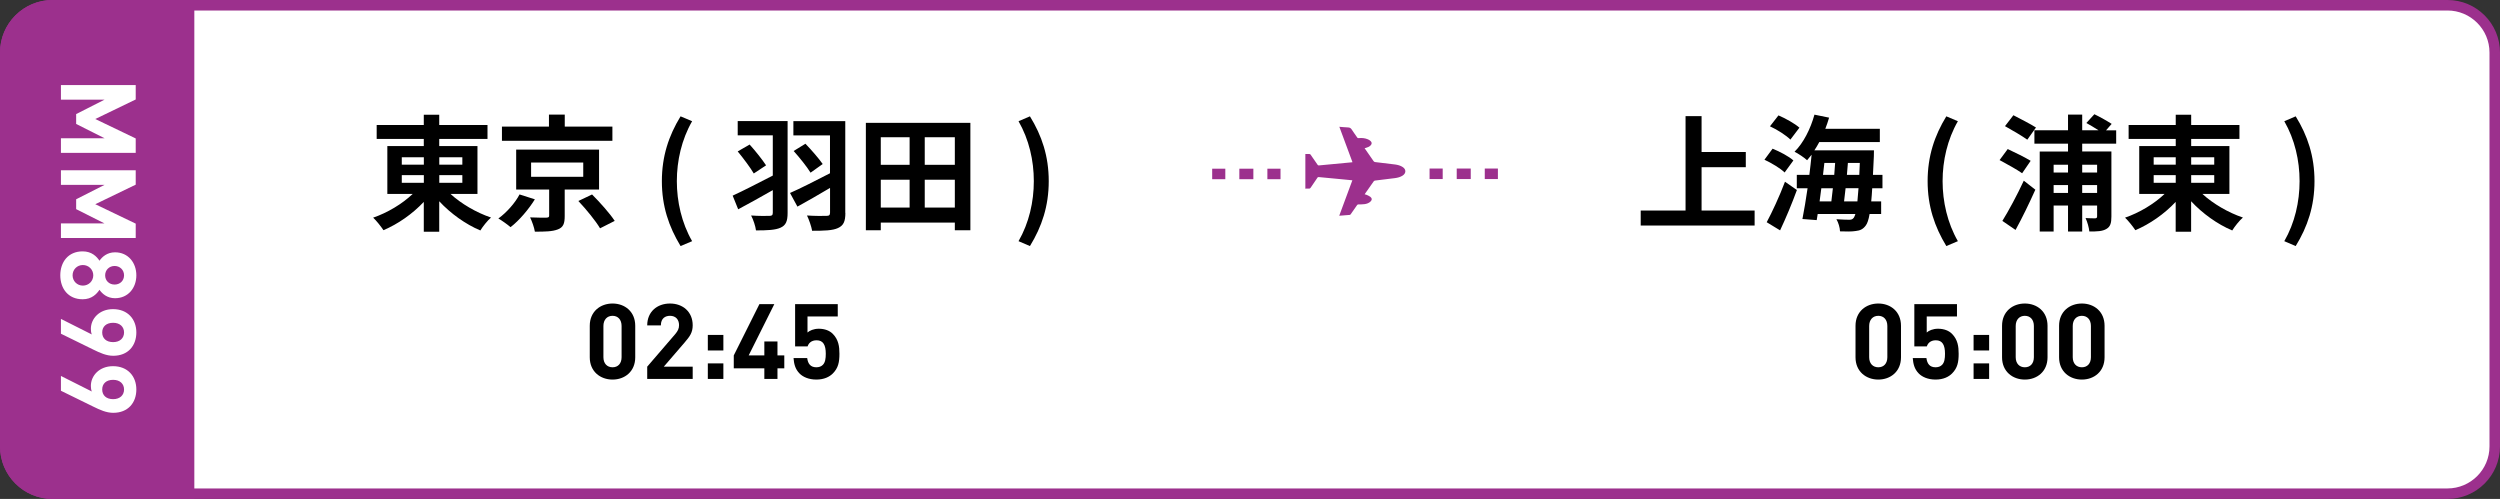
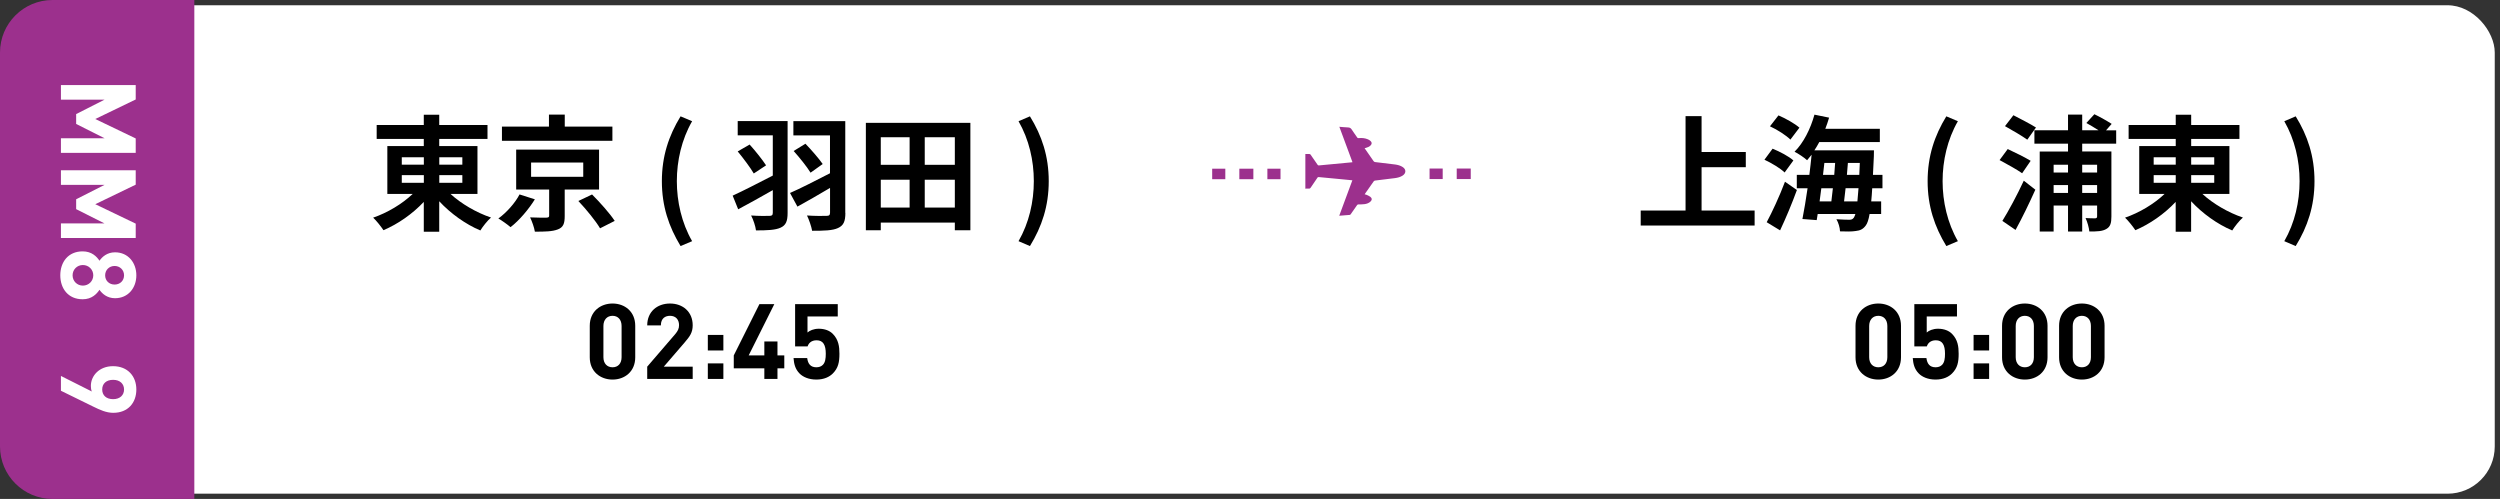
<svg xmlns="http://www.w3.org/2000/svg" id="_レイヤー_2" viewBox="0 0 476 95">
  <rect x="0" y="0" width="476" height="95" fill="#333333" stroke="none" />
  <defs>
    <style>.cls-1{fill:#fff;}.cls-2{stroke-dasharray:0 0 2.67 2.67;}.cls-2,.cls-3{fill:none;stroke:#9c308d;stroke-miterlimit:10;stroke-width:2px;}.cls-4{fill:#9c308d;}</style>
  </defs>
  <g id="_レイヤー_1-2">
    <g>
      <g>
        <rect class="cls-1" x="1" y="1" width="474" height="93" rx="9" ry="9" />
-         <path class="cls-4" d="m466,2c4.41,0,8,3.59,8,8v75c0,4.41-3.59,8-8,8H10c-4.41,0-8-3.59-8-8V10C2,5.59,5.59,2,10,2h456m0-2H10C4.48,0,0,4.48,0,10v75c0,5.52,4.48,10,10,10h456c5.52,0,10-4.48,10-10V10c0-5.52-4.48-10-10-10h0Z" />
      </g>
      <g>
        <path d="m85.78,36.93c2.03,1.86,4.94,3.56,7.71,4.49-.67.57-1.58,1.72-2.03,2.46-2.79-1.17-5.66-3.22-7.83-5.56v5.8h-2.94v-5.68c-2.15,2.29-4.92,4.22-7.68,5.39-.45-.69-1.34-1.81-1.96-2.39,2.72-.93,5.54-2.62,7.52-4.51h-4.82v-9.12h6.94v-1.36h-8.97v-2.65h8.97v-1.96h2.94v1.96h9.19v2.65h-9.19v1.36h7.28v9.12h-5.13Zm-9.28-5.58h4.2v-1.41h-4.2v1.41Zm0,3.46h4.2v-1.46h-4.2v1.46Zm7.14-4.87v1.41h4.39v-1.41h-4.39Zm4.39,3.41h-4.39v1.46h4.39v-1.46Z" />
        <path d="m101.84,37.95c-1.19,1.91-2.96,4.01-4.63,5.3-.62-.53-1.67-1.27-2.32-1.65,1.6-1.15,3.25-3.05,4.03-4.58l2.91.93Zm14.75-11.14h-21.02v-2.7h8.95v-2.29h3.01v2.29h9.07v2.7Zm-9.07,9.28v5.04c0,1.43-.26,2.15-1.31,2.55-1.05.41-2.46.43-4.37.43-.14-.84-.53-1.93-.91-2.72,1.22.05,2.72.07,3.1.05.43-.02.53-.1.53-.41v-4.94h-6.28v-7.61h15.78v7.61h-6.54Zm-6.4-2.43h9.93v-2.72h-9.93v2.72Zm11.6,3.36c1.48,1.48,3.41,3.63,4.32,5.04l-2.79,1.41c-.81-1.38-2.62-3.6-4.13-5.2l2.6-1.24Z" />
        <path d="m126.02,34.49c0-4.75,1.31-8.66,3.56-12.34l2.2.93c-2,3.48-2.91,7.52-2.91,11.41s.91,7.95,2.91,11.43l-2.2.93c-2.24-3.7-3.56-7.57-3.56-12.36Z" />
        <path d="m149.96,40.53c0,1.6-.33,2.36-1.34,2.82-.98.45-2.51.52-4.68.52-.09-.79-.52-2.08-.93-2.84,1.38.1,3.03.1,3.51.07.45,0,.62-.14.62-.6v-4.3c-2.29,1.31-4.65,2.62-6.59,3.65l-1.05-2.6c1.88-.86,4.82-2.36,7.64-3.82v-7.66h-6.68v-2.72h9.5v17.47Zm-7.23-13.01c1.12,1.24,2.43,2.89,3.13,3.96l-2.34,1.55c-.64-1.1-2-2.91-3.06-4.2l2.27-1.31Zm18.23,13.01c0,1.65-.36,2.41-1.41,2.89-1.03.48-2.65.52-4.92.52-.14-.81-.6-2.15-.98-2.91,1.46.1,3.22.1,3.75.07.48,0,.64-.17.64-.62v-4.7c-2.17,1.29-4.37,2.55-6.21,3.56l-1.41-2.6c1.88-.81,4.77-2.29,7.61-3.75v-7.21h-6.97v-2.72h9.88v17.47Zm-7.61-13.17c1.17,1.22,2.58,2.84,3.29,3.87l-2.31,1.65c-.67-1.1-2.1-2.89-3.22-4.13l2.24-1.38Z" />
        <path d="m184.76,23.39v20.45h-2.96v-1.46h-14.1v1.46h-2.84v-20.45h19.9Zm-17.06,2.74v5.25h5.49v-5.25h-5.49Zm0,13.39h5.49v-5.3h-5.49v5.3Zm14.1-13.39h-5.73v5.25h5.73v-5.25Zm0,13.39v-5.3h-5.73v5.3h5.73Z" />
        <path d="m193.93,45.92c2-3.48,2.91-7.49,2.91-11.43s-.91-7.92-2.91-11.41l2.17-.93c2.27,3.68,3.58,7.59,3.58,12.34s-1.31,8.66-3.58,12.36l-2.17-.93Z" />
      </g>
      <g>
        <path d="m116.63,72.27c-2.32,0-4.34-1.52-4.34-4.24v-6c0-2.72,2.02-4.24,4.34-4.24s4.32,1.52,4.32,4.24v6c0,2.72-2,4.24-4.32,4.24Zm1.72-10.2c0-1.2-.68-1.94-1.72-1.94s-1.74.74-1.74,1.94v5.94c0,1.2.7,1.92,1.74,1.92s1.72-.72,1.72-1.92v-5.94Z" />
        <path d="m123.23,72.15v-2.34l5.32-6.18c.52-.62.74-1.06.74-1.72,0-1.06-.62-1.78-1.72-1.78-.86,0-1.74.44-1.74,1.82h-2.6c0-2.6,1.9-4.16,4.34-4.16s4.32,1.58,4.32,4.14c0,1.38-.54,2.12-1.52,3.26l-3.98,4.62h5.5v2.34h-8.66Z" />
        <path d="m134.77,66.73v-2.96h2.96v2.96h-2.96Zm0,5.42v-2.96h2.96v2.96h-2.96Z" />
        <path d="m148.03,70.13v2.02h-2.5v-2.02h-5.82v-2.46l4.88-9.76h2.84l-4.88,9.76h2.98v-2.66h2.5v2.66h1.3v2.46h-1.3Z" />
        <path d="m158.57,71.11c-.64.64-1.66,1.16-3.14,1.16s-2.56-.52-3.18-1.14c-.88-.88-1.08-1.92-1.16-2.96h2.6c.14,1.12.66,1.76,1.74,1.76.5,0,.92-.14,1.24-.46.46-.46.56-1.22.56-2.12,0-1.64-.48-2.56-1.74-2.56-1.06,0-1.54.6-1.72,1.16h-2.38v-8.04h8.12v2.34h-5.76v3.06c.38-.36,1.18-.72,2.14-.72,1.18,0,2.08.38,2.66.96,1.12,1.12,1.28,2.46,1.28,3.8,0,1.6-.22,2.72-1.26,3.76Z" />
      </g>
      <g>
        <path d="m334.08,40.08v2.86h-21.69v-2.86h8.54v-17.97h3.05v6.83h8.42v2.89h-8.42v8.26h10.09Z" />
        <path d="m339.79,32.84c-.79-.79-2.51-1.81-3.84-2.43l1.55-2.1c1.36.55,3.1,1.46,3.96,2.24l-1.67,2.29Zm-3.41,9.47c1-1.86,2.43-4.92,3.48-7.71l2.27,1.58c-.93,2.55-2.1,5.35-3.2,7.68l-2.55-1.55Zm4.51-15.73c-.79-.79-2.48-1.89-3.89-2.53l1.62-2.08c1.34.57,3.1,1.55,3.99,2.34l-1.72,2.27Zm15.58,9.26c-.05.95-.12,1.77-.19,2.51h1.89v2.39h-2.2c-.19,1.12-.43,1.79-.71,2.17-.53.74-1.1.98-1.91,1.07-.69.12-1.84.12-3.01.07-.02-.69-.31-1.69-.69-2.31,1.03.07,1.96.1,2.43.1.41,0,.64-.07.88-.38.09-.14.21-.38.31-.72h-7.18l-.19,1.17-2.72-.21c.31-1.6.67-3.65.98-5.85h-2.05v-2.55h2.39c.17-1.31.31-2.63.43-3.84-.29.38-.57.72-.86,1.05-.5-.48-1.72-1.29-2.39-1.62,1.7-1.67,3.05-4.37,3.79-7.06l2.79.57c-.21.72-.45,1.43-.72,2.12h10.38v2.53h-11.53c-.29.55-.6,1.07-.93,1.57h11.34s0,.81-.02,1.15c-.05,1.29-.1,2.46-.17,3.53h1.81v2.55h-1.96Zm-9.69,0c-.12.86-.24,1.69-.33,2.51h2.24c.1-.76.19-1.62.29-2.51h-2.2Zm.31-2.55h2.15c.05-.76.12-1.53.17-2.27h-2.05l-.26,2.27Zm6.56,5.06c.07-.69.14-1.53.21-2.51h-2.46c-.1.88-.19,1.74-.29,2.51h2.53Zm.36-5.06c.02-.69.07-1.46.1-2.27h-2.27c-.05.74-.12,1.5-.19,2.27h2.36Z" />
        <path d="m367.02,34.49c0-4.75,1.31-8.66,3.56-12.34l2.2.93c-2,3.48-2.91,7.52-2.91,11.41s.91,7.95,2.91,11.43l-2.2.93c-2.24-3.7-3.56-7.57-3.56-12.36Z" />
        <path d="m385.02,32.99c-.96-.69-2.94-1.77-4.3-2.51l1.55-2.1c1.34.62,3.36,1.62,4.37,2.24l-1.62,2.36Zm-3.77,9.07c1.15-1.84,2.79-4.87,4.08-7.66l2.2,1.72c-1.15,2.55-2.48,5.32-3.77,7.66l-2.51-1.72Zm4.75-15.46c-.93-.67-2.86-1.81-4.25-2.58l1.6-2.08c1.29.67,3.29,1.69,4.3,2.34l-1.65,2.31Zm10.45.74v1.5h5.56v12.39c0,1.22-.19,1.93-.95,2.36-.74.45-1.79.5-3.25.48-.07-.72-.38-1.84-.72-2.55.76.05,1.58.05,1.84.05.26-.02.36-.12.36-.38v-2.05h-2.84v4.94h-2.7v-4.94h-2.74v4.94h-2.65v-15.23h5.39v-1.5h-6.4v-2.55h6.4v-2.98h2.7v2.98h3.1c-.76-.48-1.65-1.03-2.31-1.38l1.53-1.67c1.1.53,2.48,1.31,3.29,1.84l-1.07,1.22h1.93v2.55h-6.47Zm-5.44,4.03v1.48h2.74v-1.48h-2.74Zm2.74,5.37v-1.5h-2.74v1.5h2.74Zm2.7-5.37v1.48h2.84v-1.48h-2.84Zm2.84,5.37v-1.5h-2.84v1.5h2.84Z" />
        <path d="m419.34,36.93c2.03,1.86,4.94,3.56,7.71,4.49-.67.57-1.58,1.72-2.03,2.46-2.79-1.17-5.66-3.22-7.83-5.56v5.8h-2.94v-5.68c-2.15,2.29-4.92,4.22-7.68,5.39-.45-.69-1.34-1.81-1.96-2.39,2.72-.93,5.54-2.62,7.52-4.51h-4.82v-9.12h6.95v-1.36h-8.97v-2.65h8.97v-1.96h2.94v1.96h9.19v2.65h-9.19v1.36h7.28v9.12h-5.13Zm-9.28-5.58h4.2v-1.41h-4.2v1.41Zm0,3.46h4.2v-1.46h-4.2v1.46Zm7.14-4.87v1.41h4.39v-1.41h-4.39Zm4.39,3.41h-4.39v1.46h4.39v-1.46Z" />
        <path d="m434.93,45.92c2-3.48,2.91-7.49,2.91-11.43s-.91-7.92-2.91-11.41l2.17-.93c2.27,3.68,3.58,7.59,3.58,12.34s-1.31,8.66-3.58,12.36l-2.17-.93Z" />
      </g>
      <g>
        <path d="m357.63,72.27c-2.32,0-4.34-1.52-4.34-4.24v-6c0-2.72,2.02-4.24,4.34-4.24s4.32,1.52,4.32,4.24v6c0,2.72-2,4.24-4.32,4.24Zm1.72-10.2c0-1.2-.68-1.94-1.72-1.94s-1.74.74-1.74,1.94v5.94c0,1.2.7,1.92,1.74,1.92s1.72-.72,1.72-1.92v-5.94Z" />
        <path d="m371.67,71.11c-.64.64-1.66,1.16-3.14,1.16s-2.56-.52-3.18-1.14c-.88-.88-1.08-1.92-1.16-2.96h2.6c.14,1.12.66,1.76,1.74,1.76.5,0,.92-.14,1.24-.46.46-.46.56-1.22.56-2.12,0-1.64-.48-2.56-1.74-2.56-1.06,0-1.54.6-1.72,1.16h-2.38v-8.04h8.12v2.34h-5.76v3.06c.38-.36,1.18-.72,2.14-.72,1.18,0,2.08.38,2.66.96,1.12,1.12,1.28,2.46,1.28,3.8,0,1.6-.22,2.72-1.26,3.76Z" />
        <path d="m375.77,66.73v-2.96h2.96v2.96h-2.96Zm0,5.42v-2.96h2.96v2.96h-2.96Z" />
        <path d="m385.53,72.27c-2.32,0-4.34-1.52-4.34-4.24v-6c0-2.72,2.02-4.24,4.34-4.24s4.32,1.52,4.32,4.24v6c0,2.72-2,4.24-4.32,4.24Zm1.72-10.2c0-1.2-.68-1.94-1.72-1.94s-1.74.74-1.74,1.94v5.94c0,1.2.7,1.92,1.74,1.92s1.72-.72,1.72-1.92v-5.94Z" />
        <path d="m396.39,72.27c-2.32,0-4.34-1.52-4.34-4.24v-6c0-2.72,2.02-4.24,4.34-4.24s4.32,1.52,4.32,4.24v6c0,2.72-2,4.24-4.32,4.24Zm1.72-10.2c0-1.2-.68-1.94-1.72-1.94s-1.74.74-1.74,1.94v5.94c0,1.2.7,1.92,1.74,1.92s1.72-.72,1.72-1.92v-5.94Z" />
      </g>
      <path class="cls-4" d="m10,0h27v95H10c-5.52,0-10-4.48-10-10V10C0,4.48,4.48,0,10,0Z" />
      <g>
        <path class="cls-1" d="m11.6,26.32h8.3l-5.4-2.72v-1.88l5.4-2.74h-8.3v-2.78h14.24v2.74l-7.7,3.72,7.7,3.7v2.74h-14.24v-2.78Z" />
        <path class="cls-1" d="m11.6,42.54h8.3l-5.4-2.72v-1.88l5.4-2.74h-8.3v-2.78h14.24v2.74l-7.7,3.72,7.7,3.7v2.74h-14.24v-2.78Z" />
        <path class="cls-1" d="m11.48,52.42c0-2.52,1.5-4.56,4.26-4.56,1.74,0,2.68,1,3.2,1.78.5-.72,1.44-1.6,2.96-1.6,2.52,0,4.06,2,4.06,4.38s-1.54,4.36-4.06,4.36c-1.52,0-2.46-.88-2.96-1.6-.52.78-1.46,1.8-3.2,1.8-2.76,0-4.26-2.04-4.26-4.56Zm6.28,0c0-1.1-.88-1.96-1.98-1.96s-1.96.86-1.96,1.96.86,1.96,1.96,1.96,1.98-.86,1.98-1.96Zm5.86,0c0-1.02-.78-1.78-1.8-1.78s-1.8.76-1.8,1.78.76,1.76,1.8,1.76,1.8-.74,1.8-1.76Z" />
-         <path class="cls-1" d="m17.76,66.56l-6.16-3.02v-2.82l5.88,2.96c-.14-.34-.18-.72-.18-1.06,0-1.92,1.58-3.76,4.22-3.76,2.8,0,4.44,1.92,4.44,4.44s-1.58,4.44-4.4,4.44c-1.3,0-2.5-.54-3.8-1.18Zm5.86-3.26c0-1.06-.76-1.84-2.08-1.84s-2.08.74-2.08,1.84.76,1.84,2.08,1.84,2.08-.78,2.08-1.84Z" />
        <path class="cls-1" d="m17.76,77.42l-6.16-3.02v-2.82l5.88,2.96c-.14-.34-.18-.72-.18-1.06,0-1.92,1.58-3.76,4.22-3.76,2.8,0,4.44,1.92,4.44,4.44s-1.58,4.44-4.4,4.44c-1.3,0-2.5-.54-3.8-1.18Zm5.86-3.26c0-1.06-.76-1.84-2.08-1.84s-2.08.74-2.08,1.84.76,1.84,2.08,1.84,2.08-.78,2.08-1.84Z" />
      </g>
      <g>
        <g>
          <line class="cls-3" x1="230.8" y1="33.12" x2="233.3" y2="33.12" />
          <line class="cls-2" x1="235.97" y1="33.12" x2="239.98" y2="33.12" />
          <line class="cls-3" x1="241.31" y1="33.12" x2="243.81" y2="33.12" />
        </g>
        <g>
          <line class="cls-3" x1="272.19" y1="33.09" x2="274.69" y2="33.09" />
          <line class="cls-2" x1="277.36" y1="33.09" x2="281.36" y2="33.09" />
-           <line class="cls-3" x1="282.7" y1="33.09" x2="285.2" y2="33.09" />
        </g>
        <path class="cls-4" d="m248.54,35.91c0-2.21,0-4.39,0-6.59.27,0,.55,0,.83.01.07,0,.15.08.19.15.44.64.87,1.28,1.32,1.91.04.06.14.12.21.11,2.12-.19,4.23-.4,6.35-.6.01,0,.03,0,.07-.02-.83-2.24-1.66-4.47-2.5-6.74.56.04,1.08.11,1.6.12.37,0,.6.13.79.45.31.5.68.96,1,1.45.08.13.17.15.3.14.6-.06,1.19-.01,1.75.23.19.08.37.19.51.33.28.25.27.56,0,.83-.25.26-.57.37-.9.47-.07.02-.14.03-.24.06.28.4.54.77.8,1.15.3.43.61.86.9,1.3.08.12.17.17.31.19,1.27.15,2.53.3,3.8.46.51.07,1.01.2,1.45.49.67.44.66,1.17,0,1.61-.44.29-.94.42-1.45.49-1.27.16-2.55.31-3.82.47-.09.01-.2.07-.25.14-.56.78-1.1,1.57-1.65,2.35-.02.03-.04.07-.07.13.14.04.29.06.41.12.23.11.48.21.68.37.33.27.32.61,0,.9-.31.29-.71.42-1.12.48-.38.05-.76.05-1.15.05-.12,0-.19.02-.27.13-.4.59-.81,1.17-1.22,1.75-.04.05-.11.11-.17.12-.66.06-1.31.11-2.01.16.84-2.26,1.67-4.49,2.5-6.75-.63-.06-1.24-.12-1.84-.18-1.51-.14-3.02-.28-4.53-.43-.13-.01-.21,0-.29.13-.42.63-.86,1.26-1.28,1.89-.08.12-.16.18-.32.17-.24-.01-.48,0-.72.01Z" />
      </g>
    </g>
  </g>
</svg>